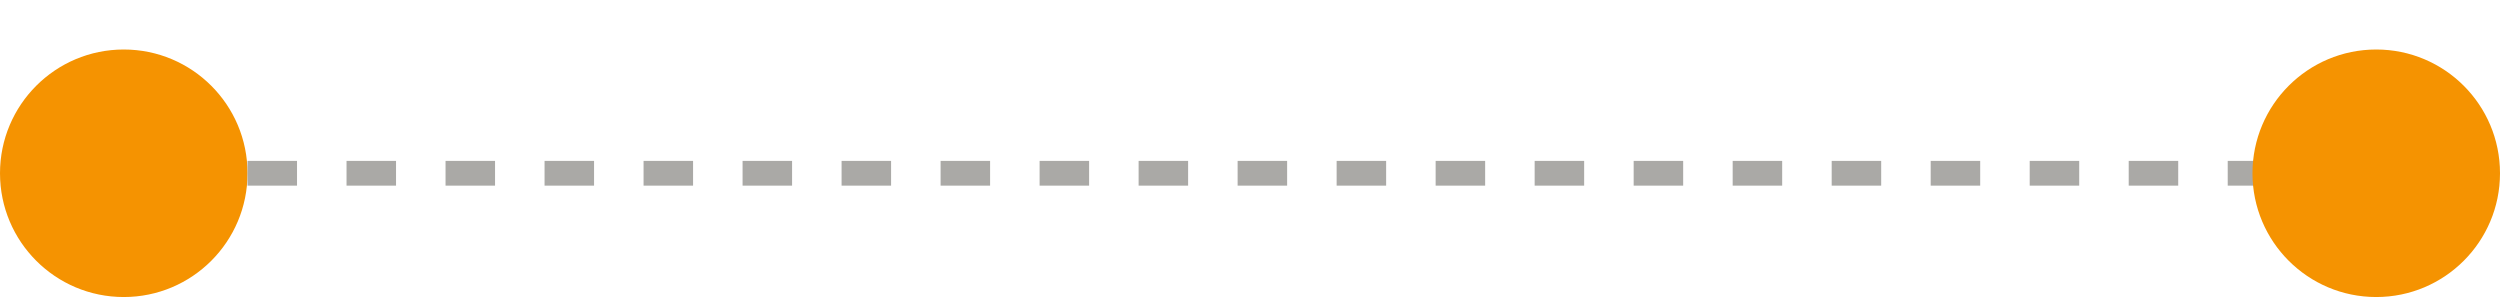
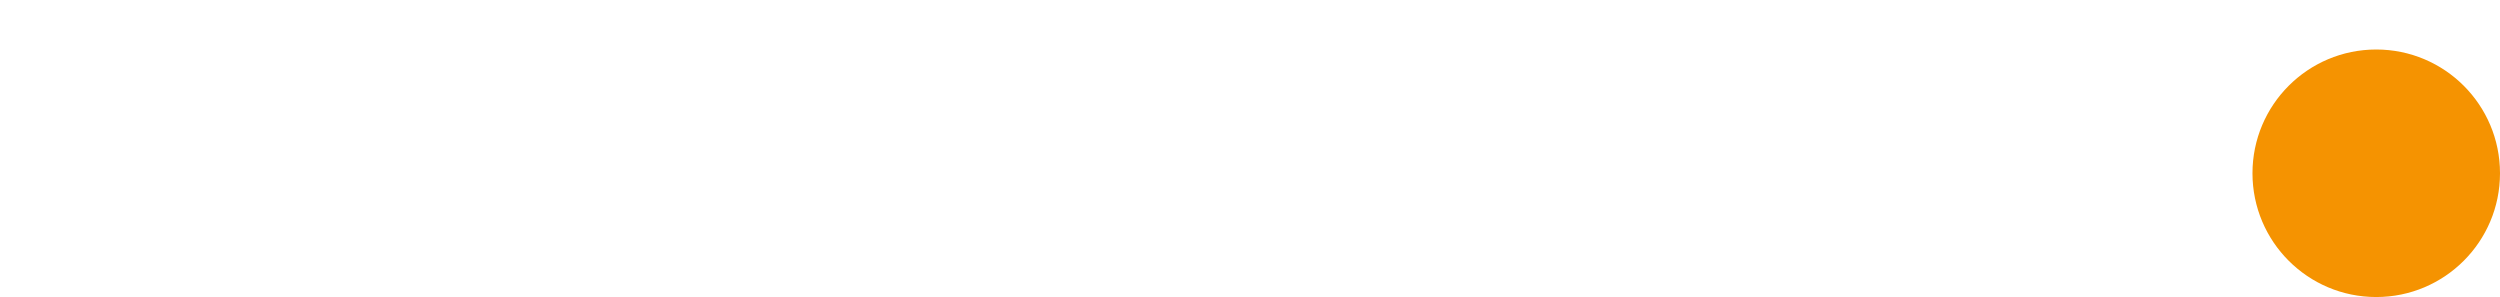
<svg xmlns="http://www.w3.org/2000/svg" width="101" height="12" viewBox="0 0 101 12" fill="none">
-   <circle cx="5" cy="7" r="5" fill="#F59301" />
-   <path d="M10 7L93 7" stroke="#AAA9A6" stroke-dasharray="2 2" />
  <circle cx="96" cy="7" r="5" fill="#F59301" />
</svg>